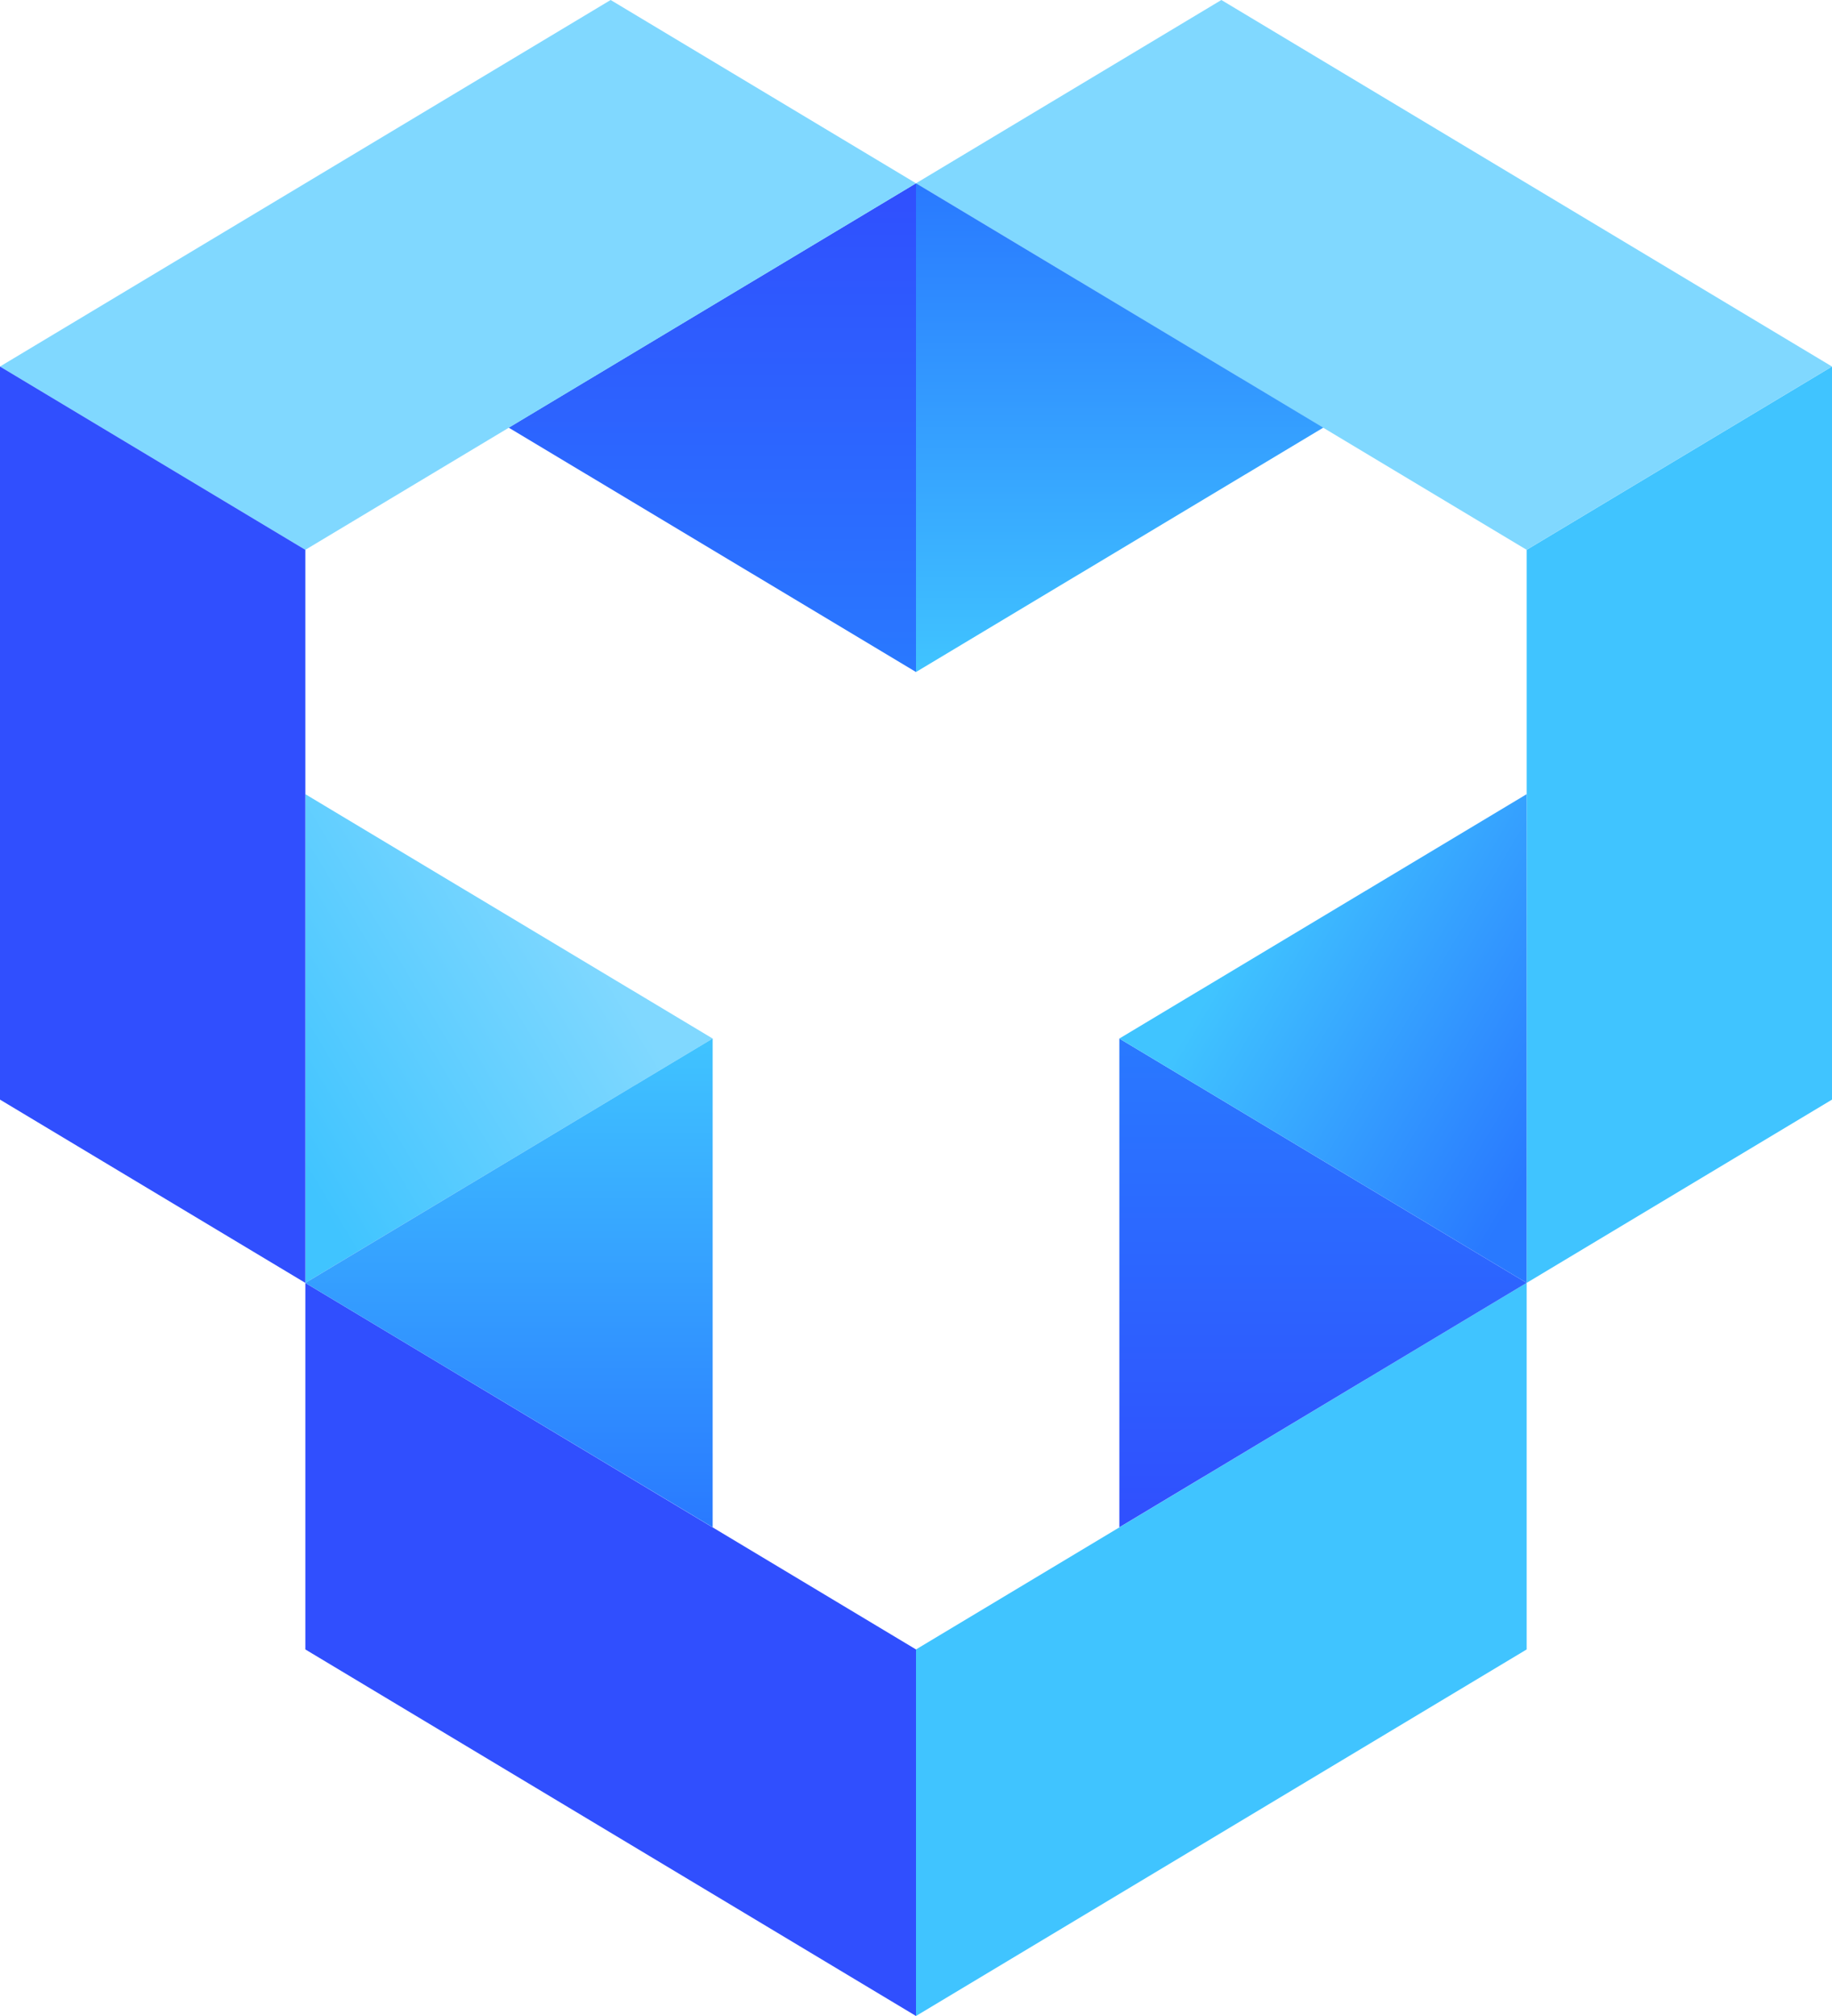
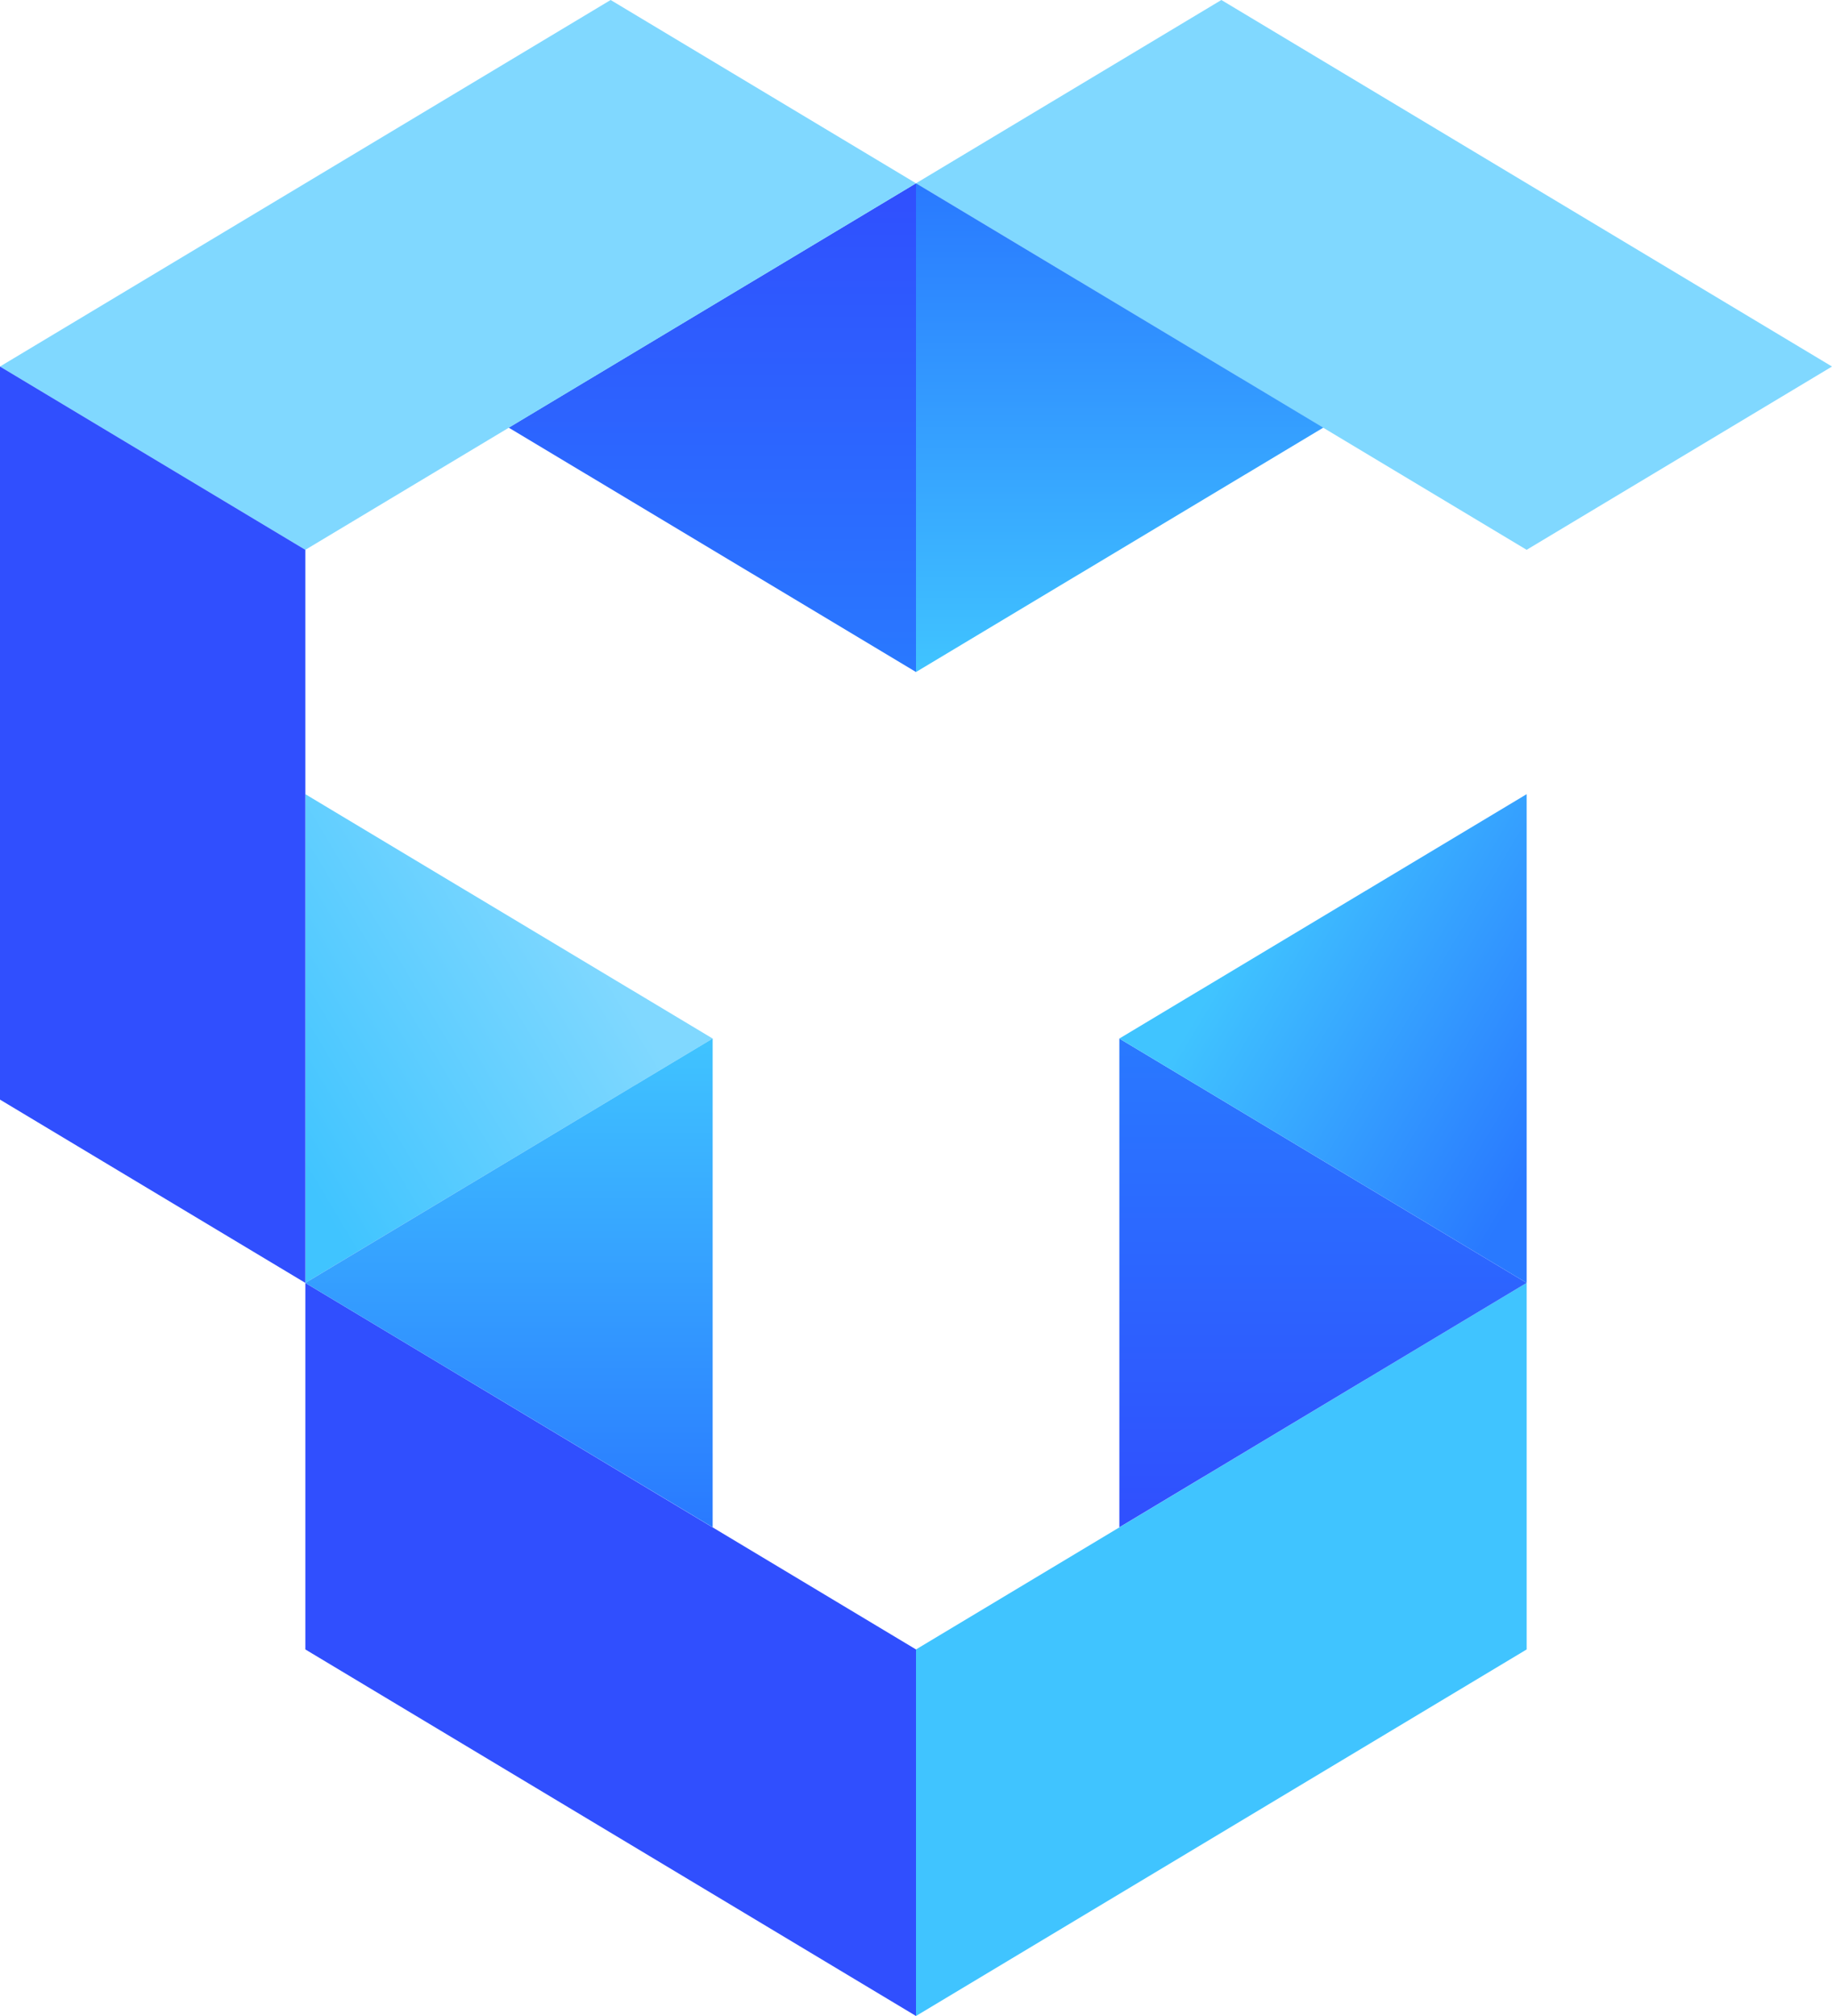
<svg xmlns="http://www.w3.org/2000/svg" viewBox="0 0 30 33">
  <defs>
    <linearGradient x1="0%" y1="100%" x2="0%" y2="0%" id="a">
      <stop stop-color="#40C4FF" offset="0%" />
      <stop stop-color="#2979FF" offset="100%" />
    </linearGradient>
    <linearGradient x1="15.243%" y1="100%" x2="84.757%" y2="50%" id="b">
      <stop stop-color="#40C4FF" offset="0%" />
      <stop stop-color="#80D8FF" offset="100%" />
    </linearGradient>
    <linearGradient x1="0%" y1="0%" x2="0%" y2="100%" id="c">
      <stop stop-color="#2979FF" offset="0%" />
      <stop stop-color="#304FFE" offset="100%" />
    </linearGradient>
    <linearGradient x1="100%" y1="100%" x2="100%" y2="0%" id="d">
      <stop stop-color="#2979FF" offset="0%" />
      <stop stop-color="#304FFE" offset="100%" />
    </linearGradient>
    <linearGradient x1="100%" y1="100%" x2="100%" y2="0%" id="e">
      <stop stop-color="#2979FF" offset="0%" />
      <stop stop-color="#40C4FF" offset="100%" />
    </linearGradient>
    <linearGradient x1="84.756%" y1="100%" x2="15.244%" y2="50%" id="f">
      <stop stop-color="#2979FF" offset="0%" />
      <stop stop-color="#40C4FF" offset="100%" />
    </linearGradient>
  </defs>
-   <path fill="#40C4FF" d="m25 9 5-3v12l-5 3z" />
  <path fill="#80D8FF" d="m25 9 5-3-10-6-5 3z" />
  <path fill="#304FFE" d="M15 33v-6L5 21v6z" />
  <path fill="#40C4FF" d="M15 33v-6l10-6v6z" />
  <path fill="url(#a)" d="M21.67 7 15 11V3z" />
  <path fill="url(#b)" d="M11.67 17 5 21v-8z" />
  <path fill="url(#c)" d="m25 21-6.67 4v-8z" />
  <path fill="url(#d)" d="M8.33 7 15 11V3z" />
  <path fill="url(#e)" d="m5 21 6.67 4v-8z" />
  <path fill="url(#f)" d="M18.33 17 25 21v-8z" />
  <path fill="#80D8FF" d="M5 9 0 6l10-6 5 3z" />
  <path fill="#304FFE" d="M5 9 0 6v12l5 3z" />
</svg>